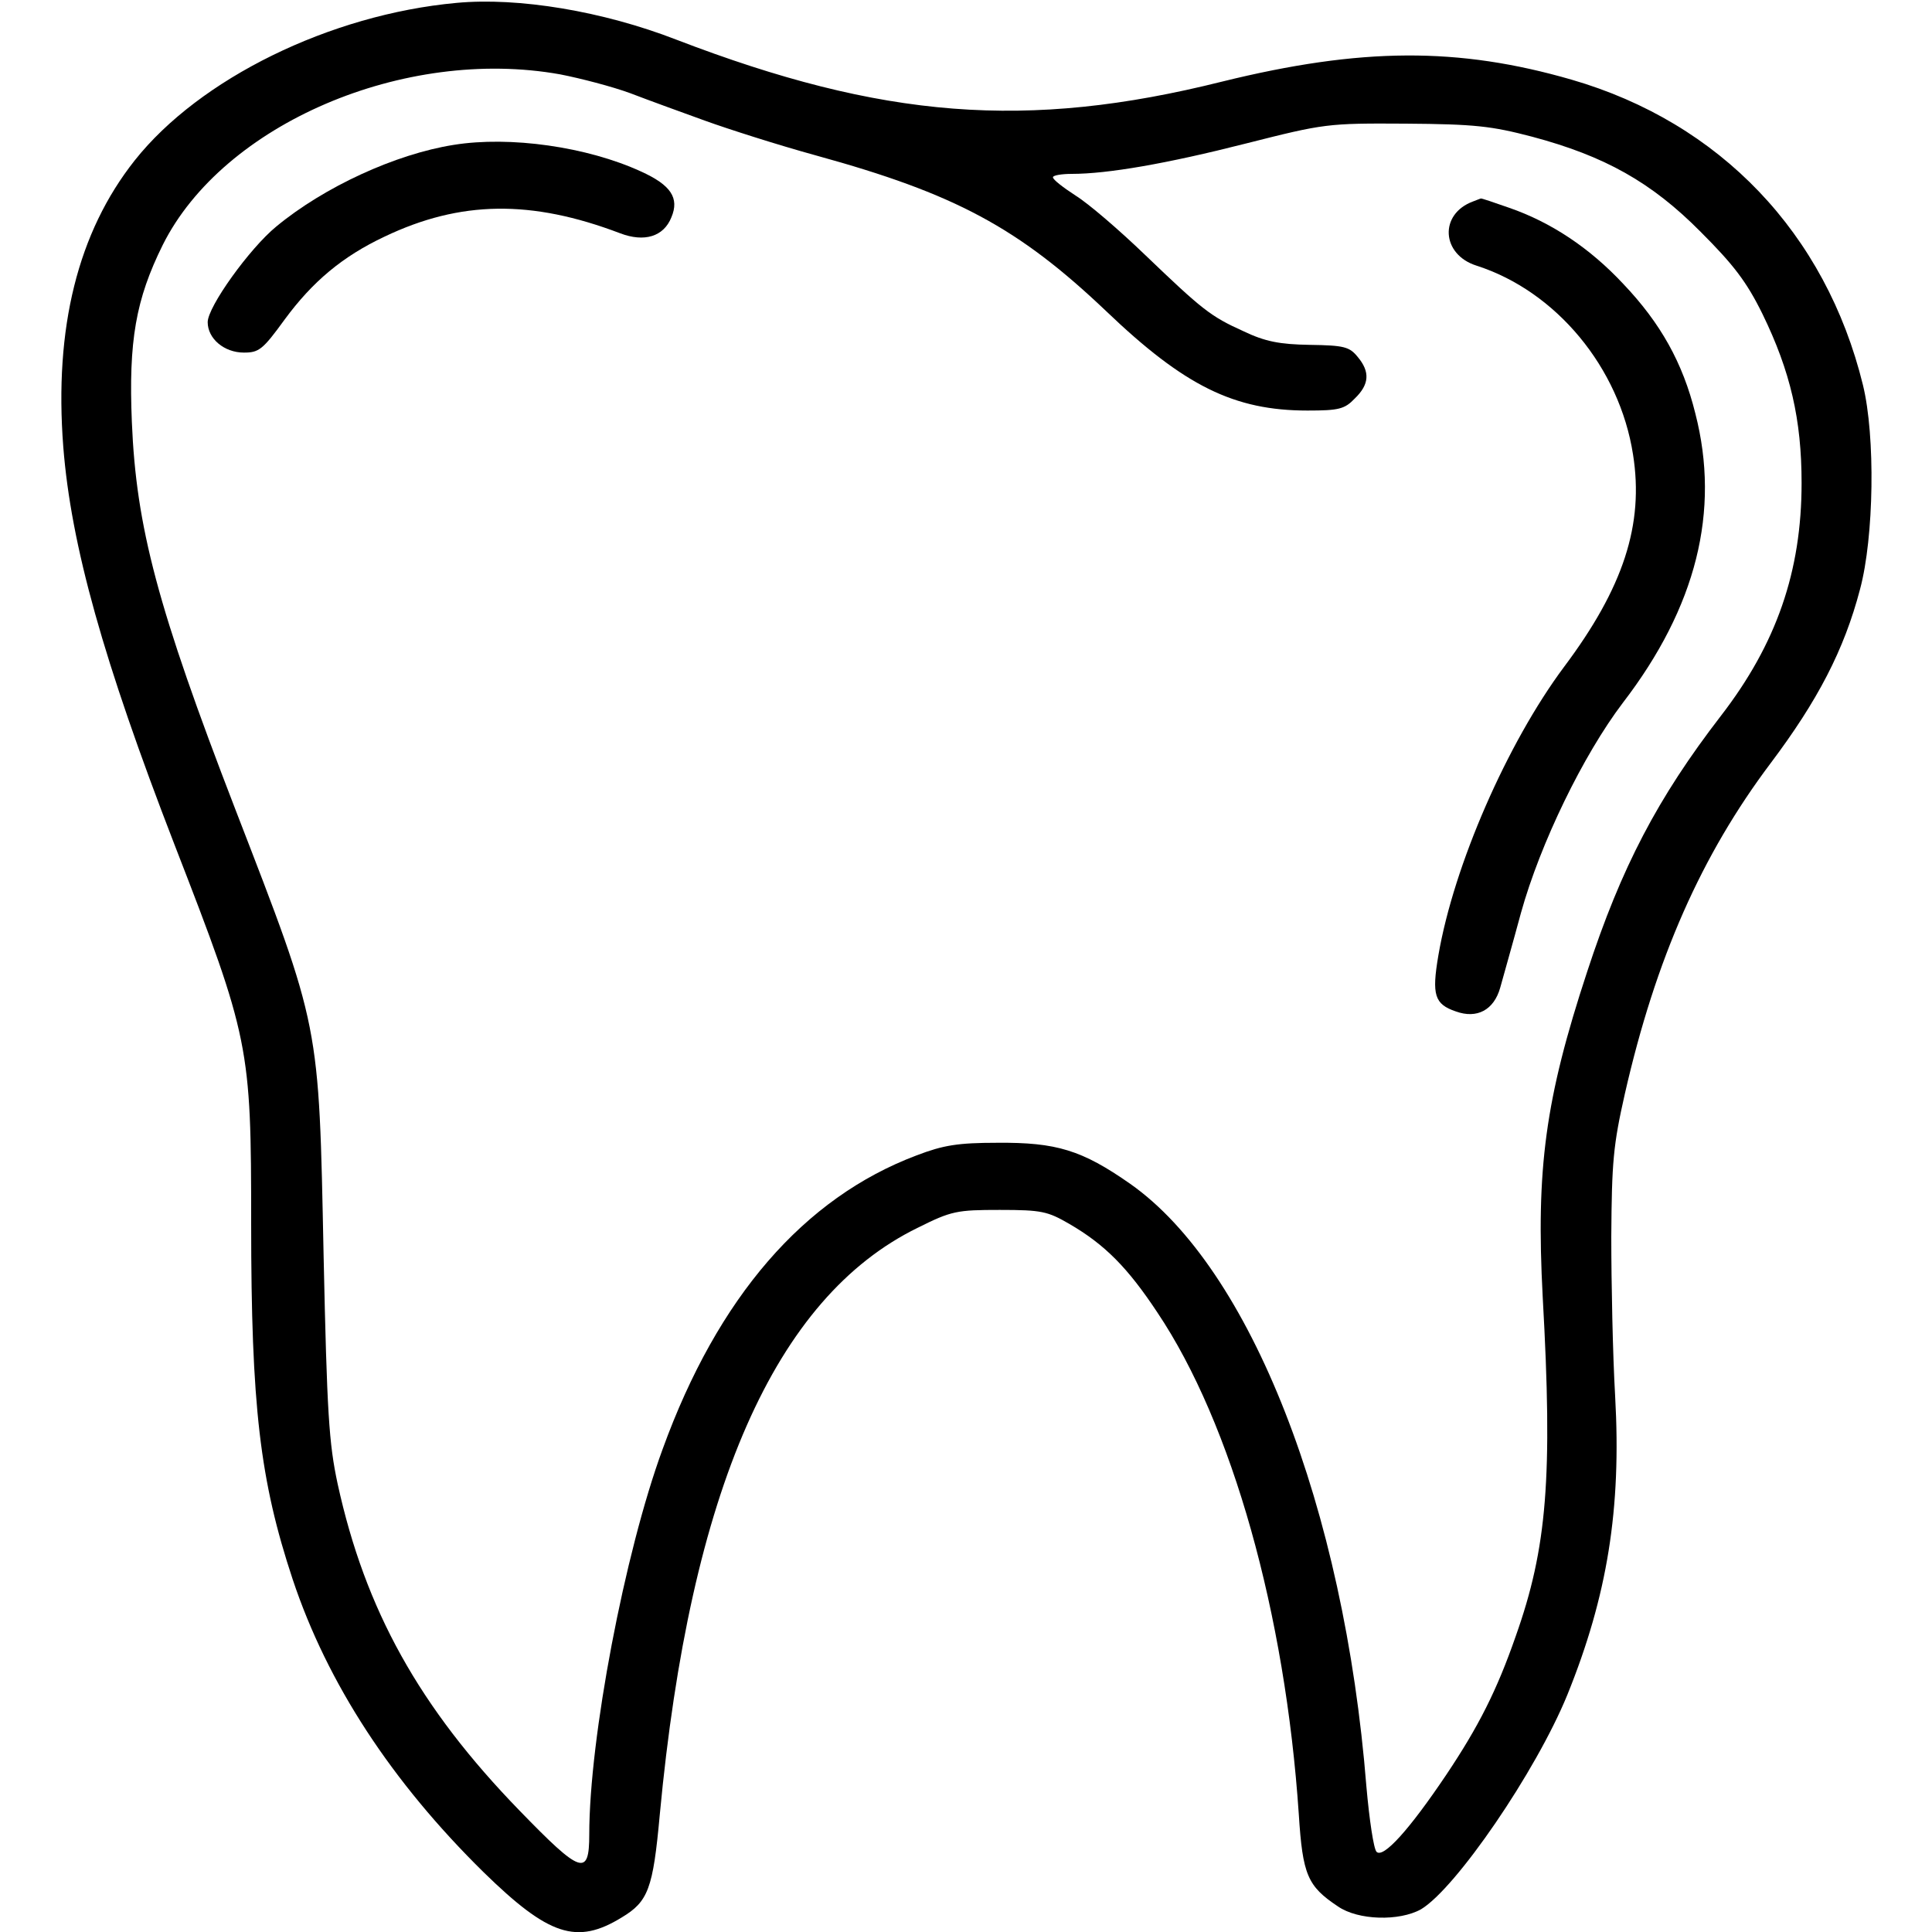
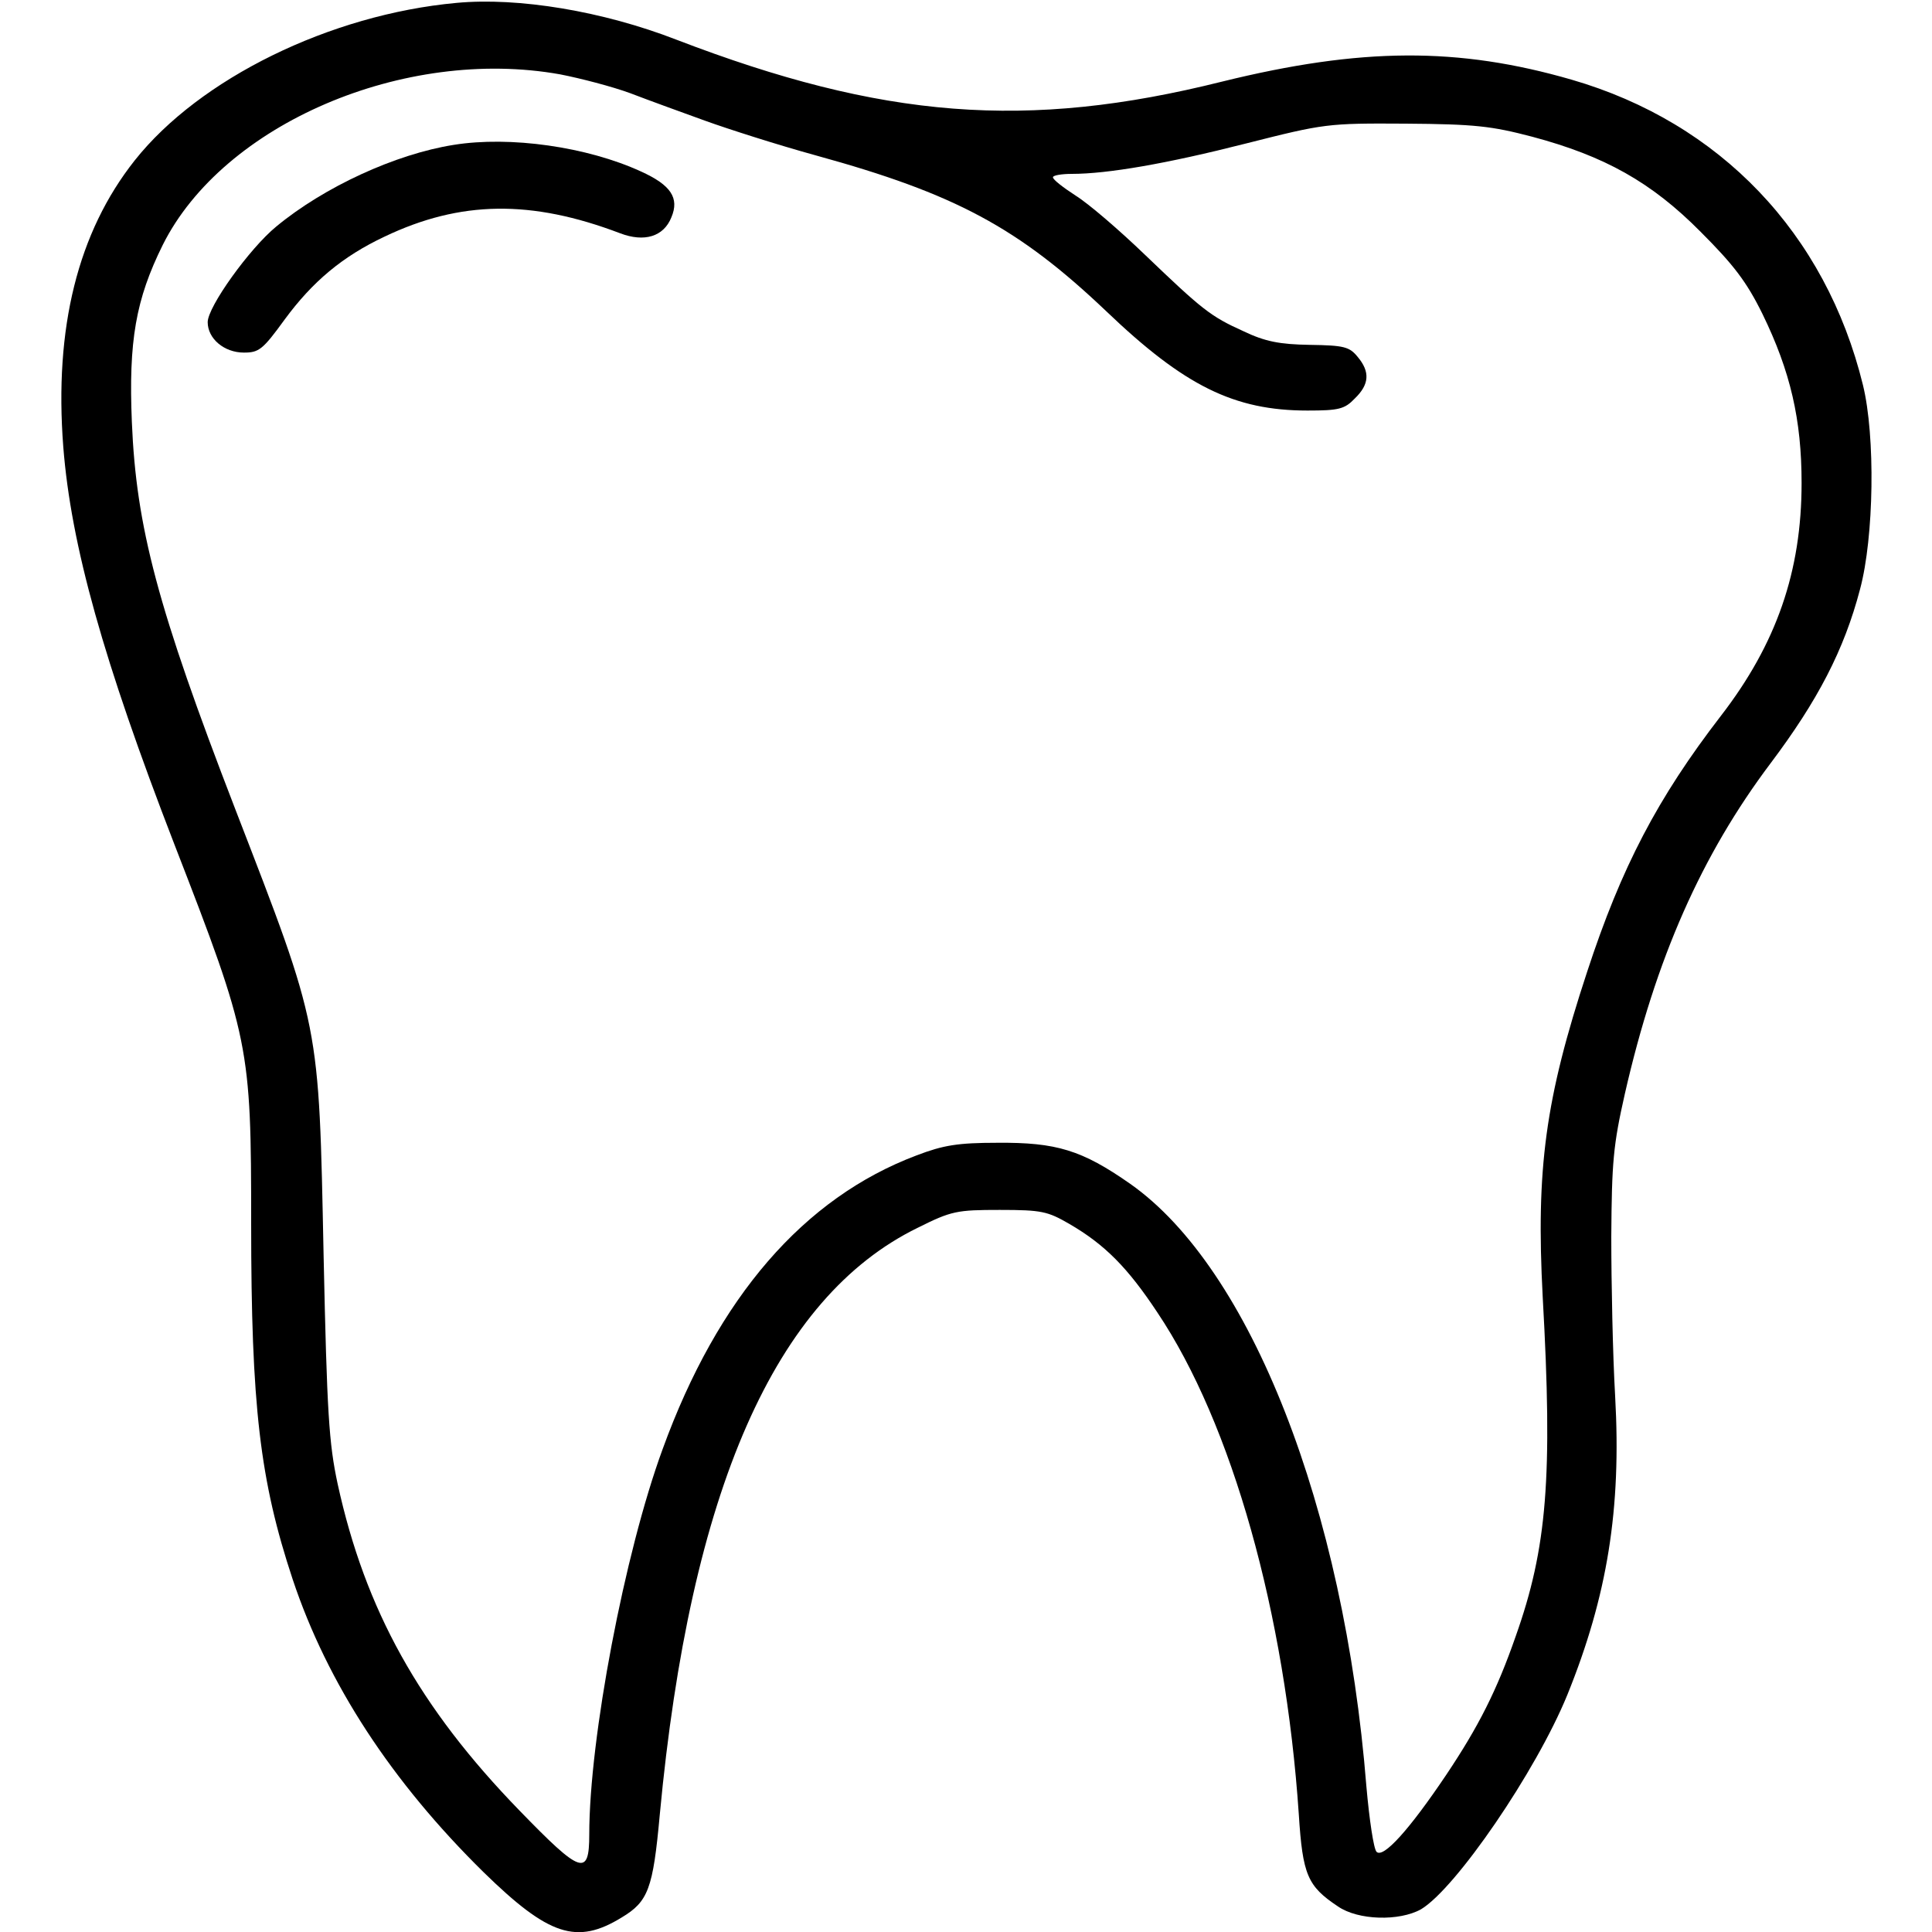
<svg xmlns="http://www.w3.org/2000/svg" version="1.0" width="400pt" height="400pt" viewBox="0 0 400 400" preserveAspectRatio="xMidYMid meet" fill="currentColor">
  <g transform="translate(0,400) scale(0.1,-0.1)" stroke="none">
    <path d="M945 3994 c-262 -24 -532 -157 -666 -326 -118 -149 -167 -347 -148 -593 16 -204 83 -443 230 -823 156 -402 159 -418 159 -785 0 -378 18 -532 86 -737 72 -216 205 -419 395 -606 135 -132 193 -151 286 -94 55 33 65 59 79 213 63 672 239 1071 534 1215 70 35 81 37 170 37 87 0 99 -3 144 -29 74 -43 121 -91 182 -183 155 -231 265 -624 293 -1039 8 -126 18 -149 81 -191 42 -29 127 -31 172 -6 72 43 238 285 303 444 83 205 112 385 99 618 -5 86 -8 235 -8 331 1 154 4 189 28 295 64 281 159 495 302 685 97 129 152 234 185 360 29 108 32 317 6 423 -77 314 -296 543 -603 632 -235 68 -436 67 -724 -4 -404 -101 -703 -77 -1130 87 -152 59 -327 88 -455 76z m215 -148 c41 -8 107 -25 145 -39 39 -15 108 -40 155 -57 47 -17 150 -50 230 -72 287 -79 418 -149 600 -322 162 -155 265 -206 417 -206 65 0 77 3 98 25 30 29 32 55 6 86 -17 21 -28 24 -99 25 -63 1 -93 7 -137 28 -69 31 -86 45 -205 159 -53 51 -117 106 -143 122 -26 17 -47 33 -47 38 0 4 18 7 39 7 74 0 196 21 361 63 162 41 168 42 330 41 144 -1 178 -5 262 -27 150 -40 247 -94 349 -197 68 -68 95 -103 128 -170 58 -119 81 -219 81 -350 0 -183 -52 -333 -167 -482 -131 -170 -206 -313 -277 -530 -87 -264 -106 -408 -92 -673 21 -374 9 -520 -56 -703 -39 -112 -77 -187 -144 -287 -76 -113 -130 -173 -144 -159 -6 6 -15 67 -21 135 -46 578 -240 1073 -489 1248 -100 70 -153 86 -275 85 -82 0 -112 -5 -167 -26 -234 -88 -412 -294 -526 -608 -79 -215 -152 -600 -152 -798 0 -88 -17 -82 -144 49 -208 214 -320 416 -377 677 -18 84 -22 146 -29 472 -10 487 -6 467 -183 925 -161 417 -205 584 -214 801 -7 168 8 254 64 367 125 250 500 411 823 353z" />
    <path d="M939 3700 c-120 -19 -268 -87 -367 -169 -55 -45 -142 -166 -142 -198 0 -34 34 -63 75 -63 31 0 39 6 84 68 58 79 120 131 207 172 157 75 304 77 488 7 50 -19 90 -7 106 33 17 40 -1 67 -63 95 -111 51 -271 74 -388 55z" />
-     <path d="M3050 3583 c-71 -26 -66 -110 7 -133 165 -53 296 -211 324 -391 23 -145 -20 -276 -143 -440 -117 -157 -228 -410 -260 -597 -14 -82 -8 -101 36 -116 44 -16 79 3 92 49 6 22 26 92 43 155 40 144 129 327 211 435 152 198 202 397 150 599 -26 105 -72 187 -149 268 -70 75 -150 128 -237 158 -31 11 -58 20 -58 19 -1 0 -8 -3 -16 -6z" />
  </g>
</svg>